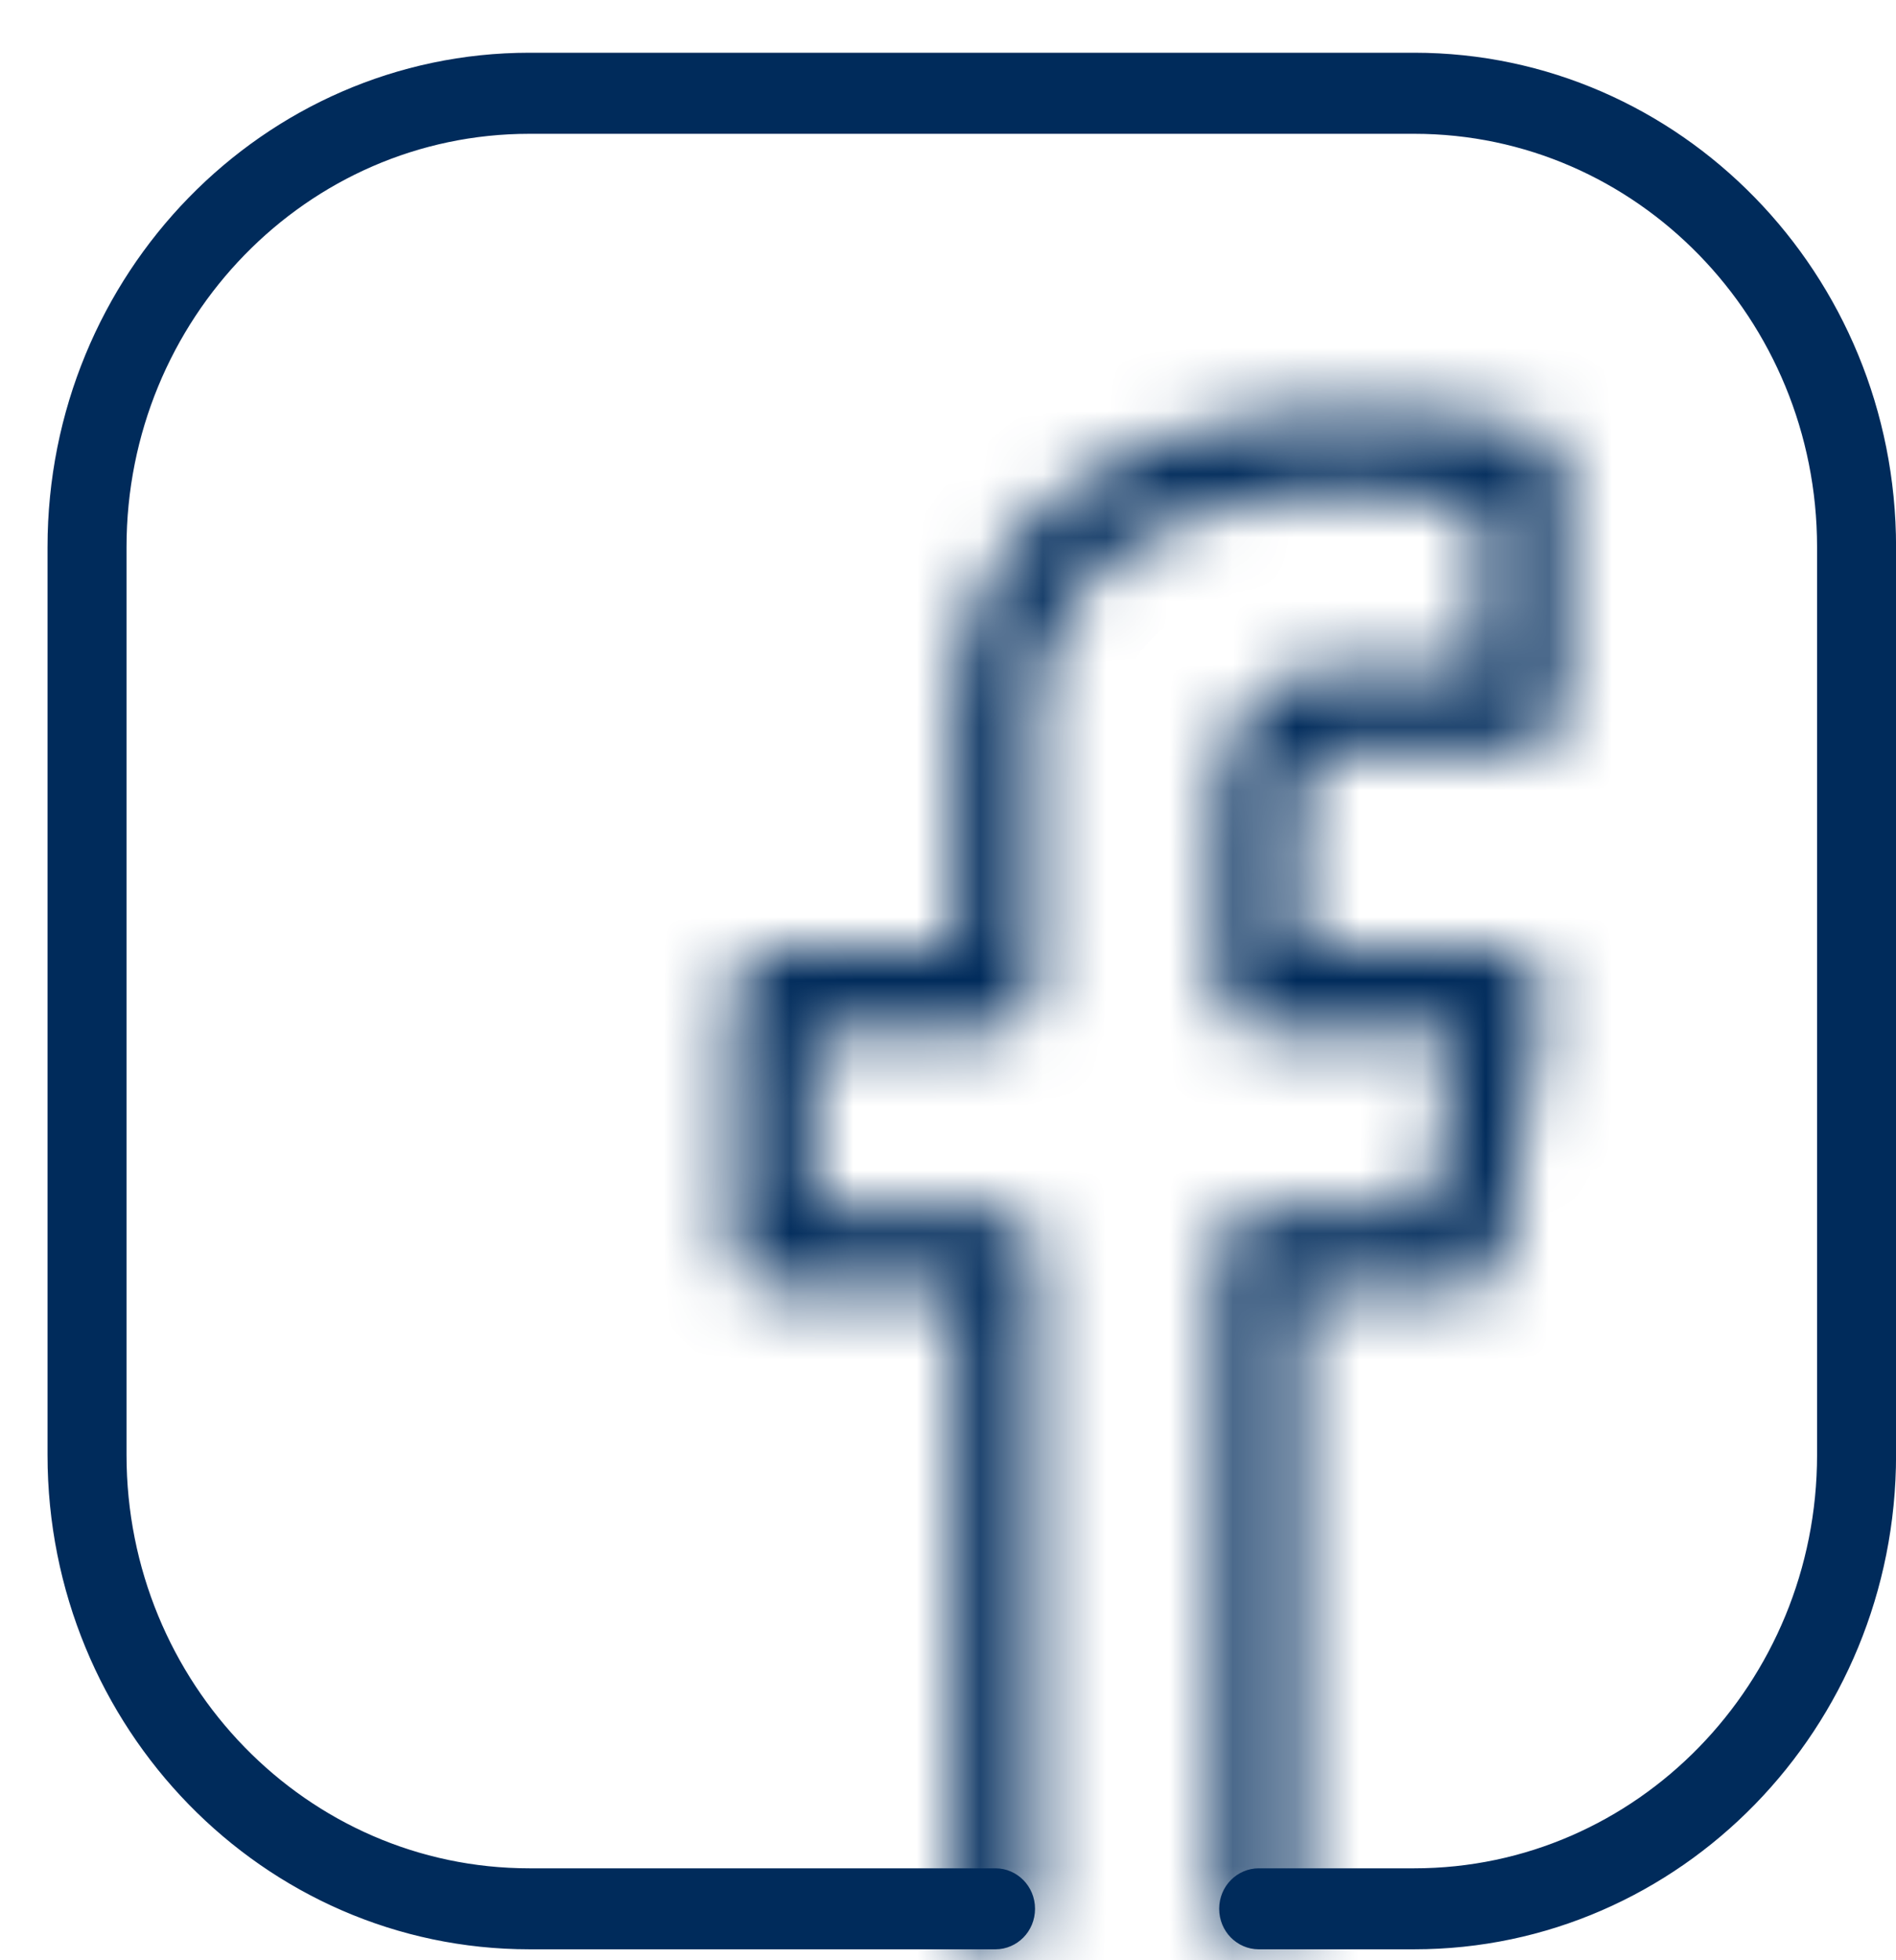
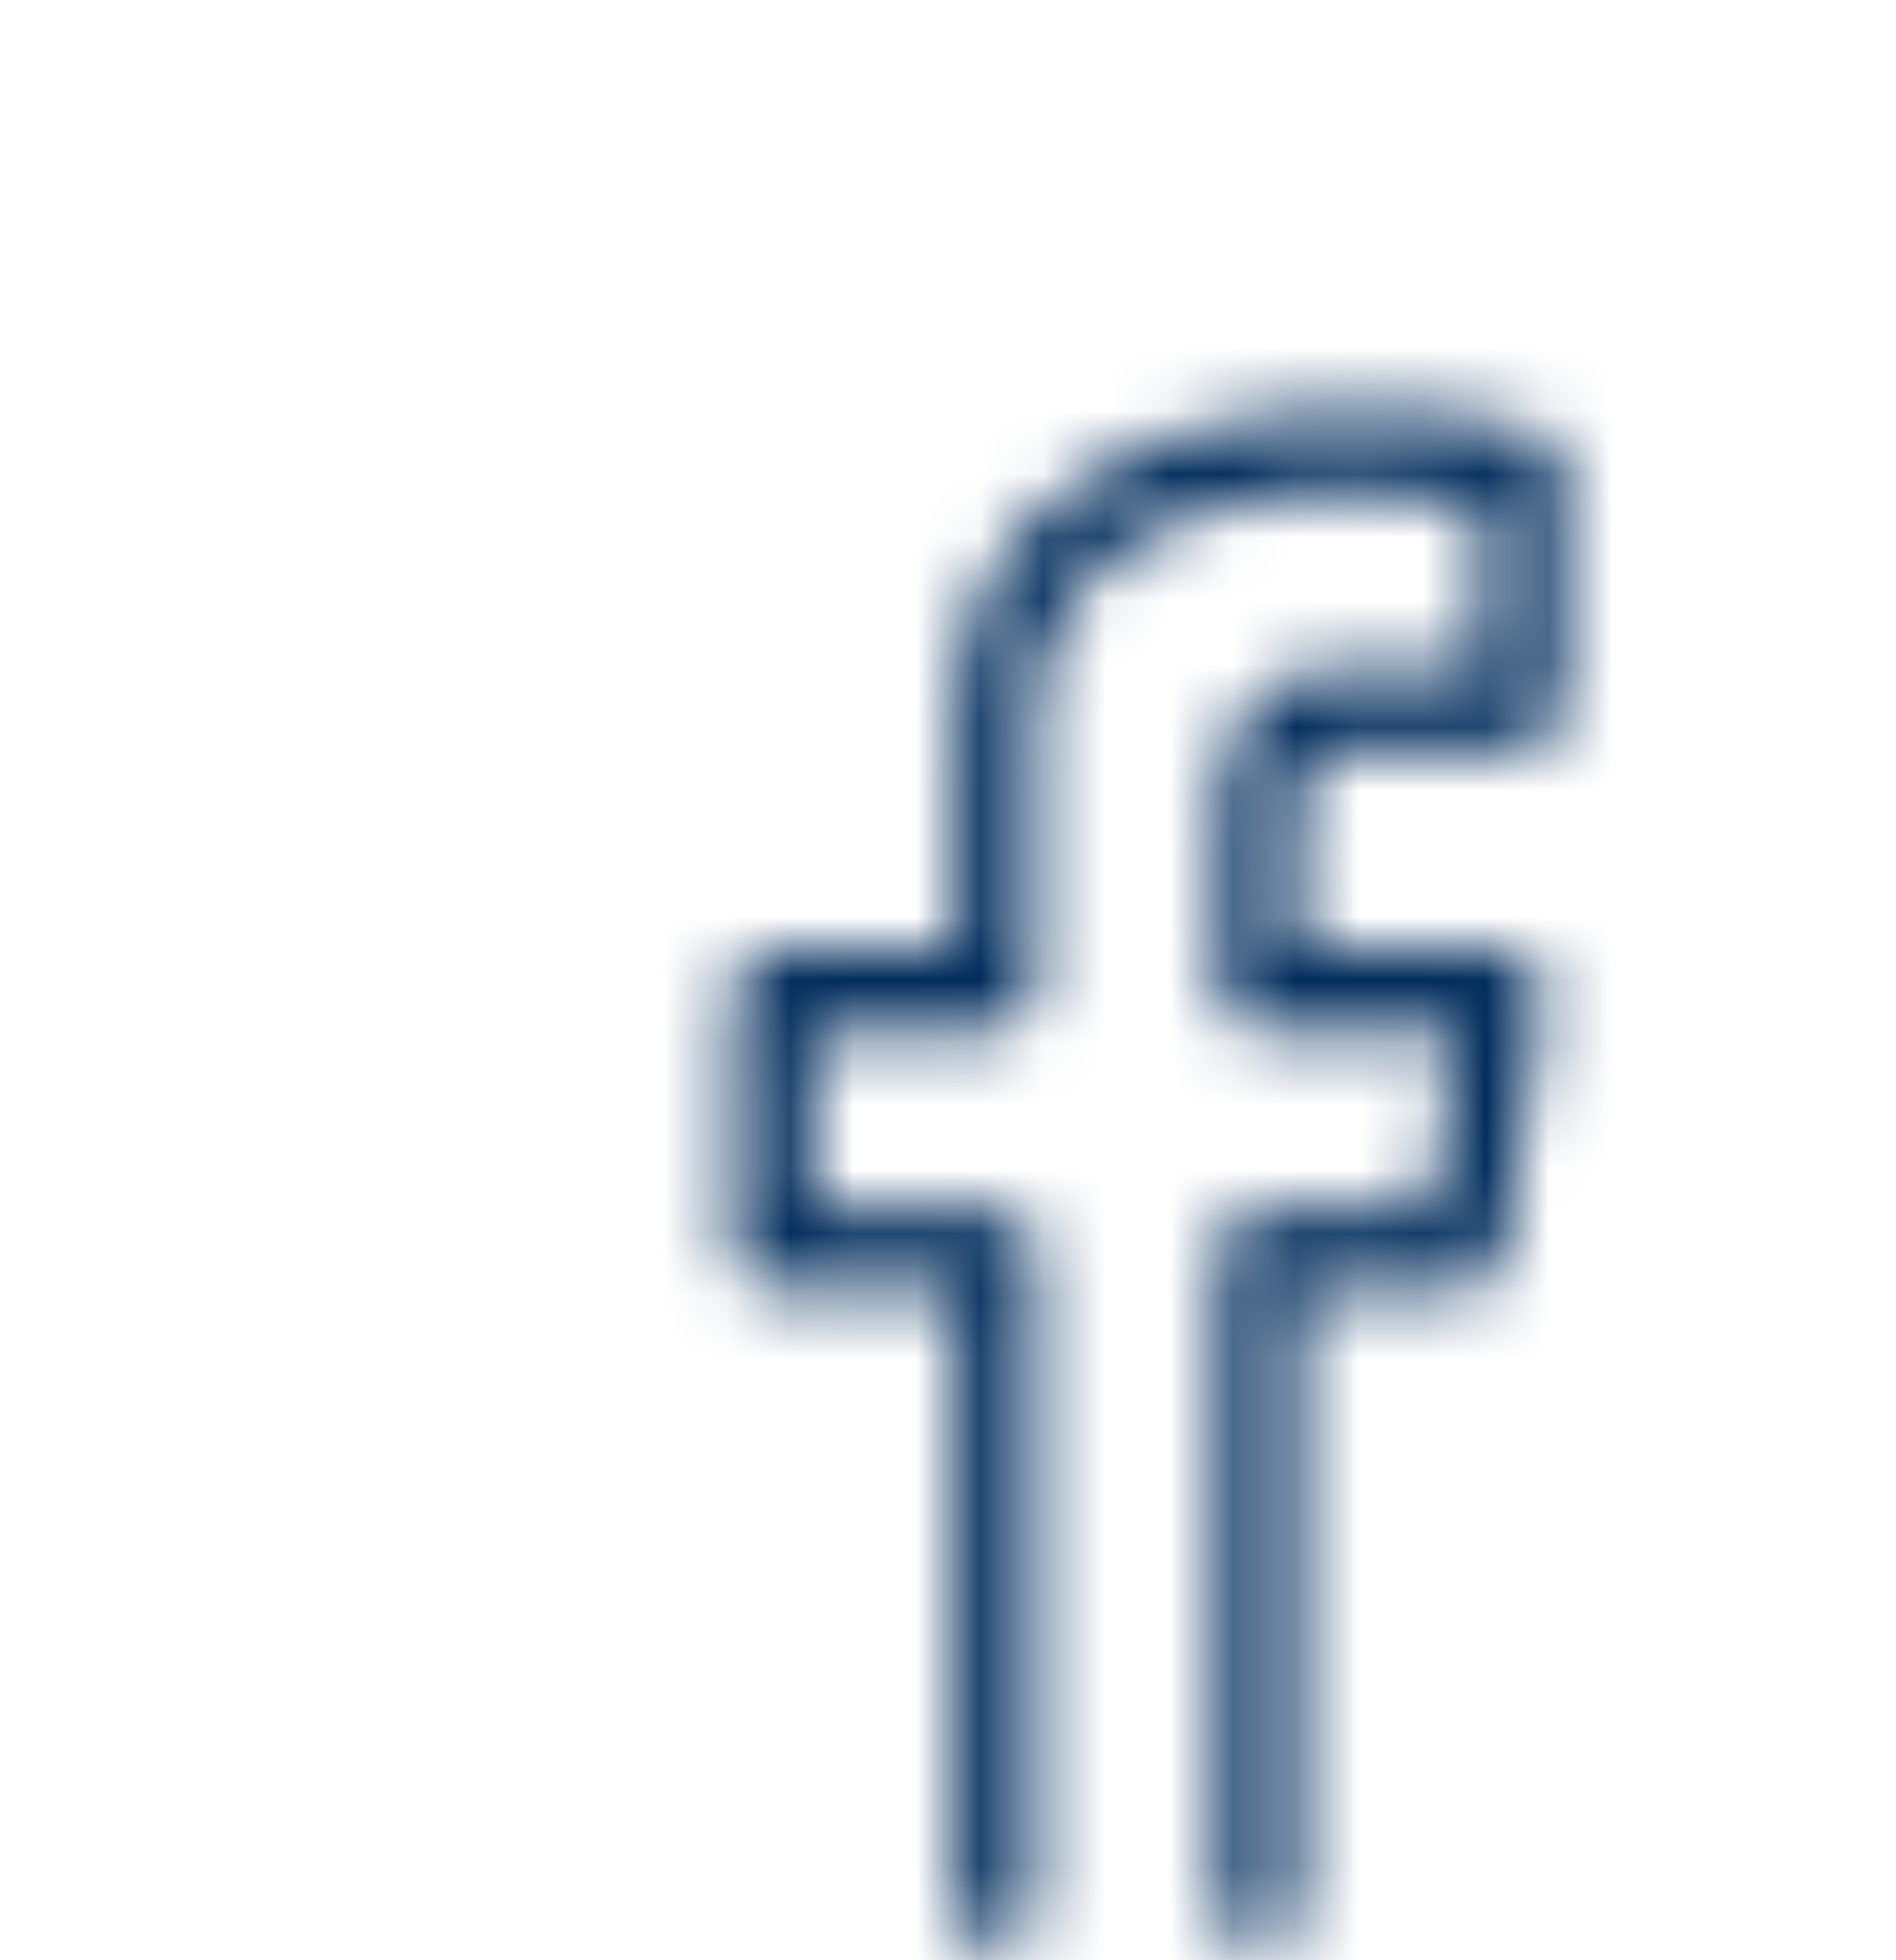
<svg xmlns="http://www.w3.org/2000/svg" width="30" height="31" viewBox="0 0 30 31" fill="none">
-   <path d="M8.377 1.209H22.377C26.369 1.209 29.626 4.535 29.626 8.652V23.009C29.626 27.126 26.369 30.452 22.377 30.452H19.916C19.787 30.452 19.666 30.342 19.666 30.186C19.666 30.031 19.787 29.921 19.916 29.921H22.377C26.111 29.921 29.126 26.815 29.126 23.009V8.652C29.126 4.847 26.111 1.741 22.377 1.741H8.377C4.643 1.741 1.627 4.846 1.627 8.652V23.009C1.627 26.815 4.643 29.921 8.377 29.921H15.752C15.881 29.921 16.002 30.031 16.002 30.186C16.002 30.342 15.881 30.452 15.752 30.452H8.377C4.385 30.452 1.127 27.126 1.127 23.009V8.652C1.127 4.535 4.385 1.209 8.377 1.209Z" stroke="#002B5B" stroke-width="0.75" />
  <mask id="path-2-inside-1_1491_801" fill="white">
    <path fill-rule="evenodd" clip-rule="evenodd" d="M19.293 13.232V15.66C19.293 16.014 19.573 16.302 19.919 16.302H23.061L22.624 19.113H19.919C19.573 19.113 19.293 19.399 19.293 19.753V30.192C19.293 30.546 19.573 30.834 19.919 30.834C20.263 30.834 20.543 30.546 20.543 30.192V20.395H23.158C23.465 20.395 23.726 20.165 23.775 19.855L24.41 15.761C24.439 15.575 24.387 15.387 24.268 15.244C24.15 15.101 23.976 15.019 23.793 15.019H20.543V13.11L19.919 13.752L19.934 13.722L20.531 13.079C20.5 12.423 20.592 11.897 21.073 11.853H24.083C24.429 11.853 24.708 11.566 24.708 11.212V7.416C24.708 7.117 24.506 6.858 24.222 6.791C21.834 6.231 19.12 6.408 17.32 7.473C16.007 8.249 15.147 9.474 15.129 11.205V15.019H12.224C11.879 15.019 11.6 15.306 11.6 15.66V19.753C11.6 20.107 11.879 20.395 12.224 20.395H15.129V30.192C15.129 30.546 15.409 30.834 15.754 30.834C16.098 30.834 16.379 30.546 16.379 30.192V19.753C16.379 19.399 16.099 19.113 15.754 19.113H12.85V16.302H15.754C16.099 16.302 16.379 16.014 16.379 15.66V11.217C16.396 9.663 17.395 8.706 18.751 8.204C20.122 7.697 21.848 7.64 23.458 7.939V10.571H21.053C21.04 10.571 21.028 10.571 21.015 10.572C19.868 10.644 19.209 11.609 19.283 13.142C19.284 13.173 19.288 13.203 19.293 13.232Z" />
  </mask>
  <path d="M19.293 13.232H20.681V13.102L20.657 12.975L19.293 13.232ZM23.061 16.302L24.433 16.515L24.681 14.913H23.061V16.302ZM22.624 19.113V20.501H23.813L23.996 19.326L22.624 19.113ZM20.543 20.395V19.006H19.155V20.395H20.543ZM23.775 19.855L25.146 20.071L25.147 20.067L23.775 19.855ZM24.41 15.761L25.782 15.973L25.782 15.973L24.41 15.761ZM24.268 15.244L23.198 16.129L23.201 16.132L24.268 15.244ZM20.543 15.019H19.155V16.408H20.543V15.019ZM20.543 13.11H21.932V9.694L19.549 12.141L20.543 13.11ZM19.919 13.752L18.695 13.097L20.913 14.72L19.919 13.752ZM19.934 13.722L18.917 12.778L18.795 12.909L18.71 13.067L19.934 13.722ZM20.531 13.079L21.549 14.023L21.946 13.595L21.918 13.012L20.531 13.079ZM21.073 11.853V10.465H21.01L20.947 10.471L21.073 11.853ZM24.222 6.791L23.905 8.143L23.906 8.143L24.222 6.791ZM17.32 7.473L18.026 8.668L18.027 8.668L17.32 7.473ZM15.129 11.205L13.74 11.19L13.74 11.198V11.205H15.129ZM15.129 15.019V16.408H16.517V15.019H15.129ZM15.129 20.395H16.517V19.006H15.129V20.395ZM12.85 19.113H11.462V20.501H12.85V19.113ZM12.85 16.302V14.913H11.462V16.302H12.85ZM16.379 11.217L14.991 11.201L14.991 11.209V11.217H16.379ZM18.751 8.204L19.232 9.507L19.233 9.506L18.751 8.204ZM23.458 7.939H24.846V6.785L23.711 6.574L23.458 7.939ZM23.458 10.571V11.96H24.846V10.571H23.458ZM21.015 10.572L21.102 11.958L21.11 11.957L21.117 11.957L21.015 10.572ZM19.283 13.142L20.671 13.1L20.67 13.088L20.67 13.075L19.283 13.142ZM19.293 13.232H17.905V15.66H19.293H20.681V13.232H19.293ZM19.293 15.66H17.905C17.905 16.748 18.774 17.69 19.919 17.69V16.302V14.913C20.373 14.913 20.681 15.28 20.681 15.66H19.293ZM19.919 16.302V17.69H23.061V16.302V14.913H19.919V16.302ZM23.061 16.302L21.689 16.088L21.252 18.899L22.624 19.113L23.996 19.326L24.433 16.515L23.061 16.302ZM22.624 19.113V17.724H19.919V19.113V20.501H22.624V19.113ZM19.919 19.113V17.724C18.777 17.724 17.905 18.663 17.905 19.753H19.293H20.681C20.681 20.135 20.37 20.501 19.919 20.501V19.113ZM19.293 19.753H17.905V30.192H19.293H20.681V19.753H19.293ZM19.293 30.192H17.905C17.905 31.28 18.774 32.222 19.919 32.222V30.834V29.445C20.373 29.445 20.681 29.813 20.681 30.192H19.293ZM19.919 30.834V32.222C21.064 32.222 21.932 31.279 21.932 30.192H20.543H19.155C19.155 29.814 19.462 29.445 19.919 29.445V30.834ZM20.543 30.192H21.932V20.395H20.543H19.155V30.192H20.543ZM20.543 20.395V21.783H23.158V20.395V19.006H20.543V20.395ZM23.158 20.395V21.783C24.179 21.783 24.996 21.026 25.146 20.071L23.775 19.855L22.404 19.638C22.457 19.304 22.752 19.006 23.158 19.006V20.395ZM23.775 19.855L25.147 20.067L25.782 15.973L24.41 15.761L23.038 15.548L22.403 19.642L23.775 19.855ZM24.41 15.761L25.782 15.973C25.871 15.399 25.712 14.809 25.336 14.356L24.268 15.244L23.201 16.132C23.062 15.965 23.007 15.752 23.038 15.548L24.41 15.761ZM24.268 15.244L25.338 14.36C24.957 13.899 24.392 13.631 23.793 13.631V15.019V16.408C23.56 16.408 23.343 16.303 23.198 16.129L24.268 15.244ZM23.793 15.019V13.631H20.543V15.019V16.408H23.793V15.019ZM20.543 15.019H21.932V13.11H20.543H19.155V15.019H20.543ZM20.543 13.11L19.549 12.141L18.924 12.783L19.919 13.752L20.913 14.72L21.538 14.078L20.543 13.11ZM19.919 13.752L21.143 14.406L21.159 14.377L19.934 13.722L18.71 13.067L18.695 13.097L19.919 13.752ZM19.934 13.722L20.952 14.666L21.549 14.023L20.531 13.079L19.514 12.134L18.917 12.778L19.934 13.722ZM20.531 13.079L21.918 13.012C21.912 12.885 21.913 12.793 21.919 12.73C21.924 12.663 21.931 12.665 21.915 12.709C21.898 12.755 21.84 12.89 21.69 13.02C21.526 13.163 21.34 13.223 21.198 13.236L21.073 11.853L20.947 10.471C20.565 10.505 20.187 10.648 19.872 10.922C19.57 11.184 19.4 11.499 19.304 11.764C19.127 12.255 19.127 12.783 19.145 13.145L20.531 13.079ZM21.073 11.853V13.242H24.083V11.853V10.465H21.073V11.853ZM24.083 11.853V13.242C25.231 13.242 26.096 12.297 26.096 11.212H24.708H23.32C23.32 10.835 23.627 10.465 24.083 10.465V11.853ZM24.708 11.212H26.096V7.416H24.708H23.32V11.212H24.708ZM24.708 7.416H26.096C26.096 6.494 25.471 5.658 24.538 5.44L24.222 6.791L23.906 8.143C23.541 8.058 23.32 7.74 23.32 7.416H24.708ZM24.222 6.791L24.539 5.44C21.934 4.829 18.821 4.972 16.613 6.278L17.32 7.473L18.027 8.668C19.419 7.844 21.735 7.634 23.905 8.143L24.222 6.791ZM17.32 7.473L16.614 6.278C14.935 7.27 13.765 8.916 13.74 11.19L15.129 11.205L16.517 11.22C16.529 10.033 17.079 9.228 18.026 8.668L17.32 7.473ZM15.129 11.205H13.74V15.019H15.129H16.517V11.205H15.129ZM15.129 15.019V13.631H12.224V15.019V16.408H15.129V15.019ZM12.224 15.019V13.631C11.08 13.631 10.211 14.572 10.211 15.66H11.6H12.988C12.988 16.04 12.678 16.408 12.224 16.408V15.019ZM11.6 15.66H10.211V19.753H11.6H12.988V15.66H11.6ZM11.6 19.753H10.211C10.211 20.838 11.077 21.783 12.224 21.783V20.395V19.006C12.681 19.006 12.988 19.376 12.988 19.753H11.6ZM12.224 20.395V21.783H15.129V20.395V19.006H12.224V20.395ZM15.129 20.395H13.74V30.192H15.129H16.517V20.395H15.129ZM15.129 30.192H13.74C13.74 31.28 14.61 32.222 15.754 32.222V30.834V29.445C16.208 29.445 16.517 29.813 16.517 30.192H15.129ZM15.754 30.834V32.222C16.899 32.222 17.767 31.279 17.767 30.192H16.379H14.991C14.991 29.814 15.298 29.445 15.754 29.445V30.834ZM16.379 30.192H17.767V19.753H16.379H14.991V30.192H16.379ZM16.379 19.753H17.767C17.767 18.665 16.899 17.724 15.754 17.724V19.113V20.501C15.3 20.501 14.991 20.133 14.991 19.753H16.379ZM15.754 19.113V17.724H12.85V19.113V20.501H15.754V19.113ZM12.85 19.113H14.238V16.302H12.85H11.462V19.113H12.85ZM12.85 16.302V17.69H15.754V16.302V14.913H12.85V16.302ZM15.754 16.302V17.69C16.901 17.69 17.767 16.745 17.767 15.66H16.379H14.991C14.991 15.283 15.297 14.913 15.754 14.913V16.302ZM16.379 15.66H17.767V11.217H16.379H14.991V15.66H16.379ZM16.379 11.217L17.767 11.232C17.776 10.443 18.214 9.883 19.232 9.507L18.751 8.204L18.27 6.902C16.576 7.528 15.017 8.884 14.991 11.201L16.379 11.217ZM18.751 8.204L19.233 9.506C20.31 9.108 21.77 9.037 23.204 9.304L23.458 7.939L23.711 6.574C21.927 6.242 19.935 6.286 18.269 6.903L18.751 8.204ZM23.458 7.939H22.07V10.571H23.458H24.846V7.939H23.458ZM23.458 10.571V9.183H21.053V10.571V11.96H23.458V10.571ZM21.053 10.571V9.183C21.047 9.183 20.985 9.182 20.914 9.188L21.015 10.572L21.117 11.957C21.092 11.959 21.072 11.959 21.061 11.959C21.052 11.96 21.045 11.96 21.053 11.96V10.571ZM21.015 10.572L20.928 9.187C19.942 9.249 19.091 9.719 18.541 10.531C18.022 11.298 17.85 12.251 17.896 13.209L19.283 13.142L20.67 13.075C20.642 12.5 20.762 12.204 20.841 12.087C20.876 12.035 20.907 12.012 20.929 11.999C20.953 11.986 21.004 11.964 21.102 11.958L21.015 10.572ZM19.283 13.142L17.895 13.184C17.899 13.298 17.912 13.401 17.929 13.49L19.293 13.232L20.657 12.975C20.663 13.005 20.669 13.047 20.671 13.1L19.283 13.142Z" fill="#002B5B" mask="url(#path-2-inside-1_1491_801)" />
</svg>